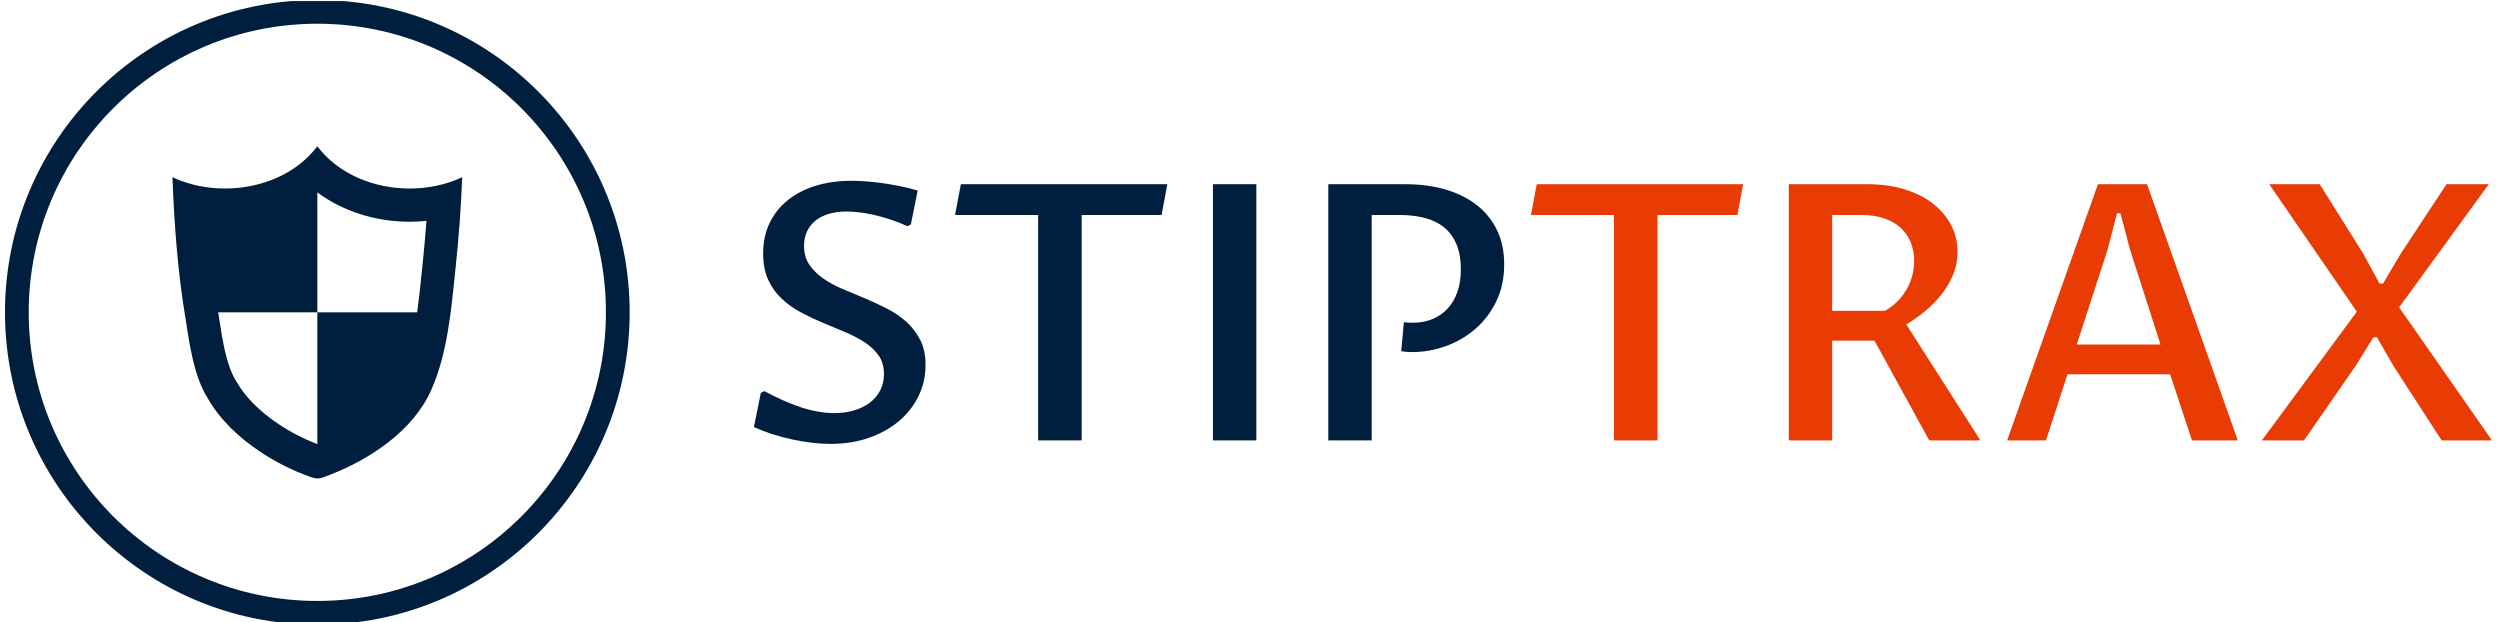
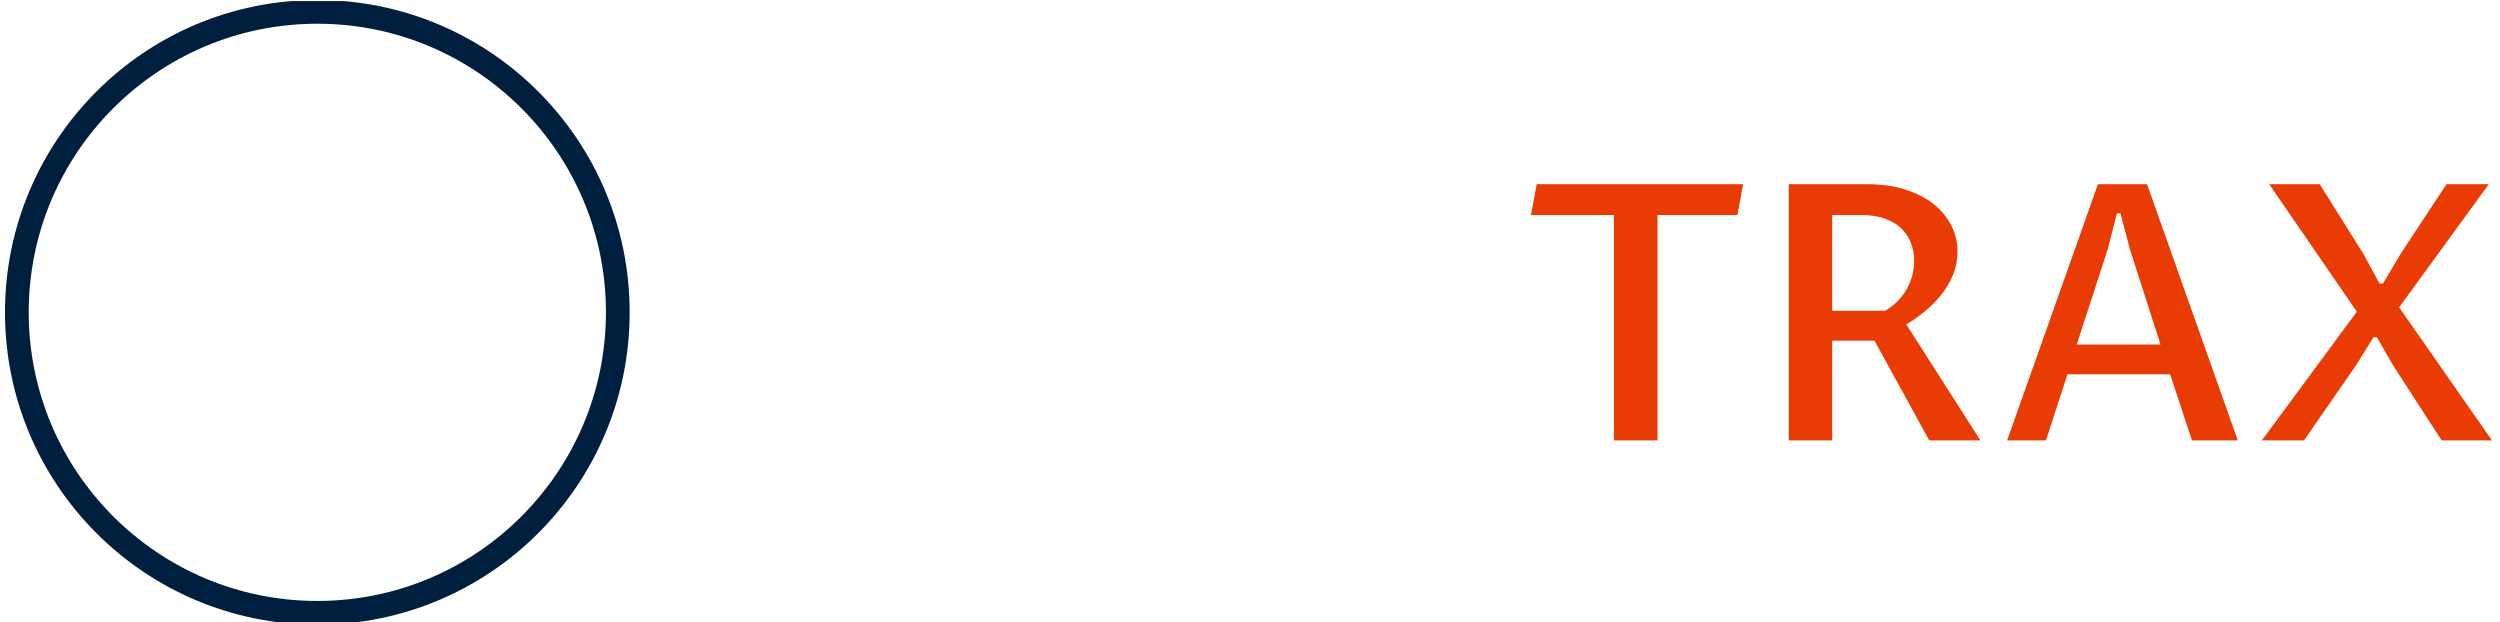
<svg xmlns="http://www.w3.org/2000/svg" version="1.1" width="1000" height="249" viewBox="0 0 1000 249">
  <g transform="matrix(1,0,0,1,-0.606,0.434)">
    <svg viewBox="0 0 396 99" data-background-color="#ffffff" preserveAspectRatio="xMidYMid meet" height="249" width="1000">
      <g id="tight-bounds" transform="matrix(1,0,0,1,0.24,-0.172)">
        <svg viewBox="0 0 395.52 99.345" height="99.345" width="395.52">
          <g>
            <svg viewBox="0 0 565.939 142.15" height="99.345" width="395.52">
              <g transform="matrix(1,0,0,1,170.419,41.138)">
                <svg viewBox="0 0 395.52 59.873" height="59.873" width="395.52">
                  <g id="textblocktransform">
                    <svg viewBox="0 0 395.52 59.873" height="59.873" width="395.52" id="textblock">
                      <g>
                        <svg viewBox="0 0 395.52 59.873" height="59.873" width="395.52">
                          <g transform="matrix(1,0,0,1,0,0)">
                            <svg width="395.52" viewBox="3.13 -36.25 242.7 36.74" height="59.873" data-palette-color="#001f3f">
-                               <path d="M 14.4 -3.81 L 14.4 -3.81 Q 15.87 -3.81 17.13 -4.19 Q 18.38 -4.57 19.31 -5.26 Q 20.24 -5.96 20.76 -6.97 Q 21.29 -7.98 21.29 -9.25 L 21.29 -9.25 Q 21.29 -10.77 20.57 -11.82 Q 19.85 -12.87 18.65 -13.66 Q 17.46 -14.45 15.94 -15.09 Q 14.43 -15.72 12.85 -16.38 Q 11.28 -17.04 9.77 -17.83 Q 8.25 -18.63 7.06 -19.74 Q 5.86 -20.85 5.14 -22.39 Q 4.42 -23.93 4.42 -26.1 L 4.42 -26.1 Q 4.42 -28.47 5.32 -30.35 Q 6.23 -32.23 7.86 -33.54 Q 9.5 -34.86 11.77 -35.56 Q 14.04 -36.25 16.77 -36.25 L 16.77 -36.25 Q 17.58 -36.25 18.63 -36.18 Q 19.68 -36.11 20.87 -35.95 Q 22.07 -35.79 23.38 -35.53 Q 24.68 -35.28 26 -34.89 L 26 -34.89 L 25.05 -30.15 L 24.58 -29.91 Q 23.29 -30.49 22.07 -30.88 Q 20.85 -31.27 19.75 -31.52 Q 18.65 -31.76 17.71 -31.86 Q 16.77 -31.96 16.06 -31.96 L 16.06 -31.96 Q 14.72 -31.96 13.62 -31.64 Q 12.52 -31.32 11.76 -30.71 Q 10.99 -30.1 10.56 -29.21 Q 10.13 -28.32 10.13 -27.17 L 10.13 -27.17 Q 10.13 -25.63 10.86 -24.55 Q 11.6 -23.46 12.78 -22.63 Q 13.96 -21.8 15.49 -21.15 Q 17.02 -20.51 18.62 -19.84 Q 20.21 -19.17 21.74 -18.38 Q 23.27 -17.6 24.45 -16.53 Q 25.63 -15.45 26.37 -14 Q 27.1 -12.55 27.1 -10.52 L 27.1 -10.52 Q 27.1 -8.25 26.15 -6.25 Q 25.2 -4.25 23.45 -2.75 Q 21.7 -1.25 19.26 -0.38 Q 16.82 0.49 13.82 0.49 L 13.82 0.49 Q 12.6 0.49 11.25 0.33 Q 9.91 0.17 8.52 -0.12 Q 7.13 -0.42 5.76 -0.85 Q 4.39 -1.29 3.13 -1.86 L 3.13 -1.86 L 4.1 -6.64 L 4.59 -6.88 Q 7.18 -5.47 9.64 -4.64 Q 12.11 -3.81 14.4 -3.81 Z M 48.9 -31.47 L 48.9 0 L 42.82 0 L 42.82 -31.47 L 31.22 -31.47 L 32.03 -35.77 L 60.86 -35.77 L 60.06 -31.47 L 48.9 -31.47 Z M 73.29 -35.77 L 73.29 0 L 67.23 0 L 67.23 -35.77 L 73.29 -35.77 Z M 89.4 -31.47 L 89.4 0 L 83.34 0 L 83.34 -35.77 L 94.13 -35.77 Q 97.21 -35.77 99.74 -35.02 Q 102.26 -34.28 104.08 -32.85 Q 105.9 -31.42 106.9 -29.35 Q 107.9 -27.27 107.9 -24.58 L 107.9 -24.58 Q 107.9 -21.7 106.8 -19.43 Q 105.71 -17.16 103.9 -15.59 Q 102.09 -14.01 99.77 -13.17 Q 97.45 -12.33 95.04 -12.33 L 95.04 -12.33 Q 94.72 -12.33 94.37 -12.35 Q 94.01 -12.38 93.52 -12.45 L 93.52 -12.45 L 93.89 -16.5 Q 94.26 -16.46 94.57 -16.44 Q 94.89 -16.43 95.16 -16.43 L 95.16 -16.43 Q 96.62 -16.43 97.84 -16.92 Q 99.06 -17.41 99.96 -18.36 Q 100.85 -19.31 101.35 -20.69 Q 101.85 -22.07 101.85 -23.88 L 101.85 -23.88 Q 101.85 -25.88 101.26 -27.32 Q 100.68 -28.76 99.57 -29.69 Q 98.45 -30.62 96.88 -31.04 Q 95.31 -31.47 93.33 -31.47 L 93.33 -31.47 L 89.4 -31.47 z" opacity="1" transform="matrix(1,0,0,1,0,0)" fill="#001f3f" class="undefined-text-0" data-fill-palette-color="primary" id="text-0" />
                              <path d="M 129.31 -31.47 L 129.31 0 L 123.23 0 L 123.23 -31.47 L 111.64 -31.47 L 112.44 -35.77 L 141.27 -35.77 L 140.47 -31.47 L 129.31 -31.47 Z M 159.61 -13.92 L 153.7 -13.92 L 153.7 0 L 147.64 0 L 147.64 -35.77 L 158.65 -35.77 Q 161.58 -35.77 163.92 -35.02 Q 166.25 -34.28 167.86 -33 Q 169.47 -31.71 170.34 -30 Q 171.2 -28.3 171.2 -26.34 L 171.2 -26.34 Q 171.2 -24.61 170.57 -23.1 Q 169.93 -21.58 168.91 -20.3 Q 167.88 -19.02 166.6 -17.98 Q 165.32 -16.94 164.05 -16.19 L 164.05 -16.19 L 174.4 0 L 167.25 0 L 159.61 -13.92 Z M 153.7 -31.47 L 153.7 -18.09 L 161.05 -18.09 Q 161.95 -18.58 162.71 -19.31 Q 163.46 -20.04 164.01 -20.96 Q 164.56 -21.88 164.86 -22.92 Q 165.15 -23.97 165.15 -25.1 L 165.15 -25.1 Q 165.15 -26.44 164.68 -27.61 Q 164.22 -28.78 163.31 -29.64 Q 162.39 -30.49 161.01 -30.98 Q 159.63 -31.47 157.8 -31.47 L 157.8 -31.47 L 153.7 -31.47 Z M 203.94 0 L 200.89 -9.23 L 186.56 -9.23 L 183.55 0 L 178.13 0 L 190.81 -35.77 L 197.67 -35.77 L 210.34 0 L 203.94 0 Z M 187.85 -13.38 L 199.55 -13.38 L 195.3 -26.61 L 193.95 -31.71 L 193.47 -31.71 L 192.15 -26.61 L 187.85 -13.38 Z M 219.59 0 L 213.7 0 L 226.96 -17.97 L 214.73 -35.77 L 221.78 -35.77 L 227.86 -26.07 L 230.13 -21.9 L 230.62 -21.9 L 233.09 -26.07 L 239.48 -35.77 L 245.39 -35.77 L 232.87 -18.58 L 245.83 0 L 238.8 0 L 232.06 -10.42 L 229.77 -14.4 L 229.28 -14.4 L 226.86 -10.5 L 219.59 0 z" opacity="1" transform="matrix(1,0,0,1,0,0)" fill="#e93c05" class="undefined-text-0" data-fill-palette-color="primary" id="text-1" />
                            </svg>
                          </g>
                        </svg>
                      </g>
                    </svg>
                  </g>
                </svg>
              </g>
              <g>
                <svg viewBox="0 0 142.15 142.15" height="142.15" width="142.15">
                  <g>
                    <svg />
                  </g>
                  <g id="icon-0">
                    <svg viewBox="0 0 142.15 142.15" height="142.15" width="142.15">
                      <g>
                        <path d="M0 71.075c0-39.254 31.821-71.075 71.075-71.075 39.254 0 71.075 31.821 71.075 71.075 0 39.254-31.821 71.075-71.075 71.075-39.254 0-71.075-31.821-71.075-71.075zM71.075 136.75c36.272 0 65.676-29.404 65.675-65.675 0-36.272-29.404-65.676-65.675-65.676-36.272 0-65.676 29.404-65.676 65.676 0 36.272 29.404 65.676 65.676 65.675z" data-fill-palette-color="accent" fill="#001f3f" stroke="transparent" />
                      </g>
                      <g transform="matrix(1,0,0,1,38.109,33.277)">
                        <svg viewBox="0 0 65.933 75.595" height="75.595" width="65.933">
                          <g>
                            <svg version="1.1" x="0" y="0" viewBox="6.391 0 87.218 100" enable-background="new 0 0 100 100" xml:space="preserve" height="75.595" width="65.933" class="icon-n$-0" data-fill-palette-color="accent" id="n$-0">
-                               <path fill="#001f3f" d="M77.806 12.728C67.152 12.728 56.381 8.48 50 0c-6.38 8.479-17.154 12.727-27.807 12.727-5.508 0-10.983-1.135-15.802-3.409 0.54 14.316 1.604 28.825 3.999 42.962 1.222 7.749 2.422 16.888 6.666 23.668 3.729 6.528 9.515 11.869 15.722 16.006 4.715 3.137 9.846 5.717 15.187 7.612 0.853 0.303 1.502 0.434 2.1 0.434 1.036 0 1.917-0.394 3.434-0.974 12.28-4.715 25.46-13.388 30.882-25.855 4.878-11.093 5.954-24.273 7.206-36.19 0.968-9.189 1.671-18.426 2.022-27.663C88.79 11.592 83.312 12.728 77.806 12.728zM81.641 35.937l-0.267 2.568c-0.396 3.824-0.797 7.694-1.326 11.496H50v39.658c-0.001 0-0.002 0.001-0.003 0.001-4.081-1.561-8.003-3.585-11.673-6.026-5.664-3.775-10.016-8.147-12.584-12.645l-0.1-0.175-0.107-0.171c-2.877-4.597-4.016-11.91-5.021-18.363l-0.244-1.557-0.009-0.056-0.01-0.056c-0.034-0.201-0.065-0.408-0.099-0.609H50V13.899l0 0c7.62 5.639 17.418 8.829 27.806 8.829 1.693 0 3.378-0.086 5.046-0.257C82.525 26.877 82.121 31.375 81.641 35.937z" data-fill-palette-color="accent" />
-                             </svg>
+                               </svg>
                          </g>
                        </svg>
                      </g>
                    </svg>
                  </g>
                </svg>
              </g>
            </svg>
          </g>
          <defs />
        </svg>
-         <rect width="395.52" height="99.345" fill="none" stroke="none" visibility="hidden" />
      </g>
    </svg>
  </g>
</svg>